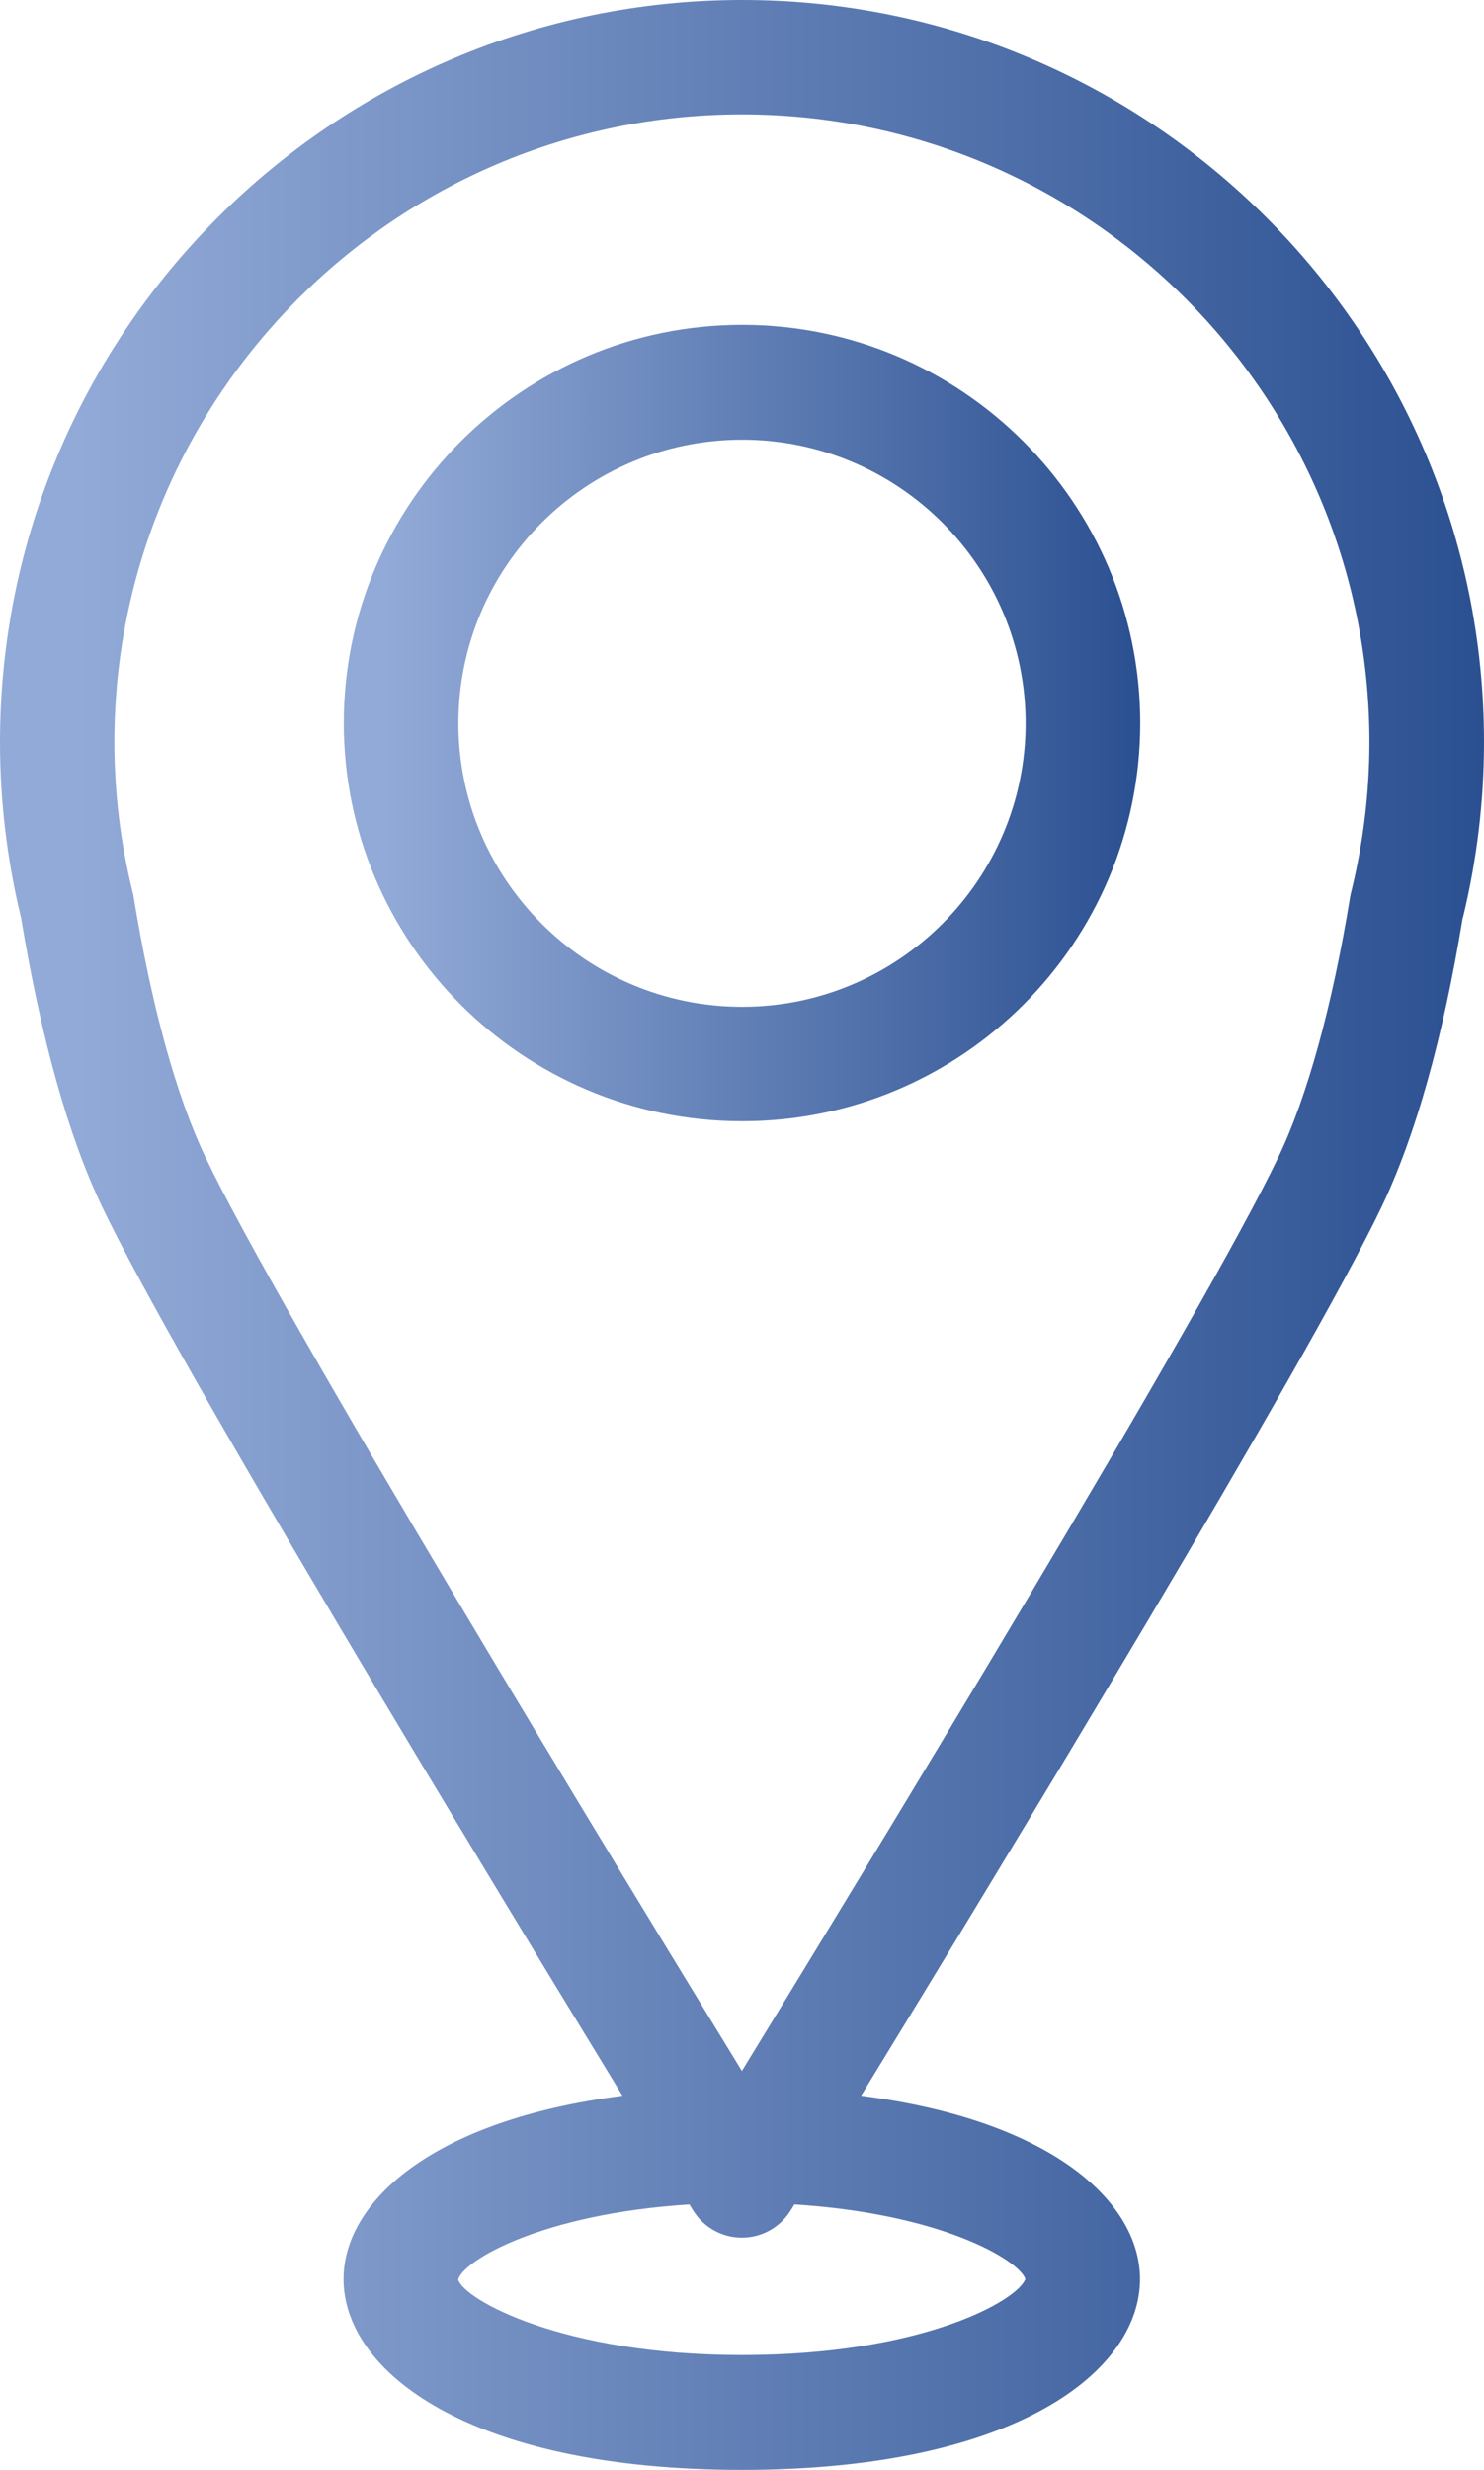
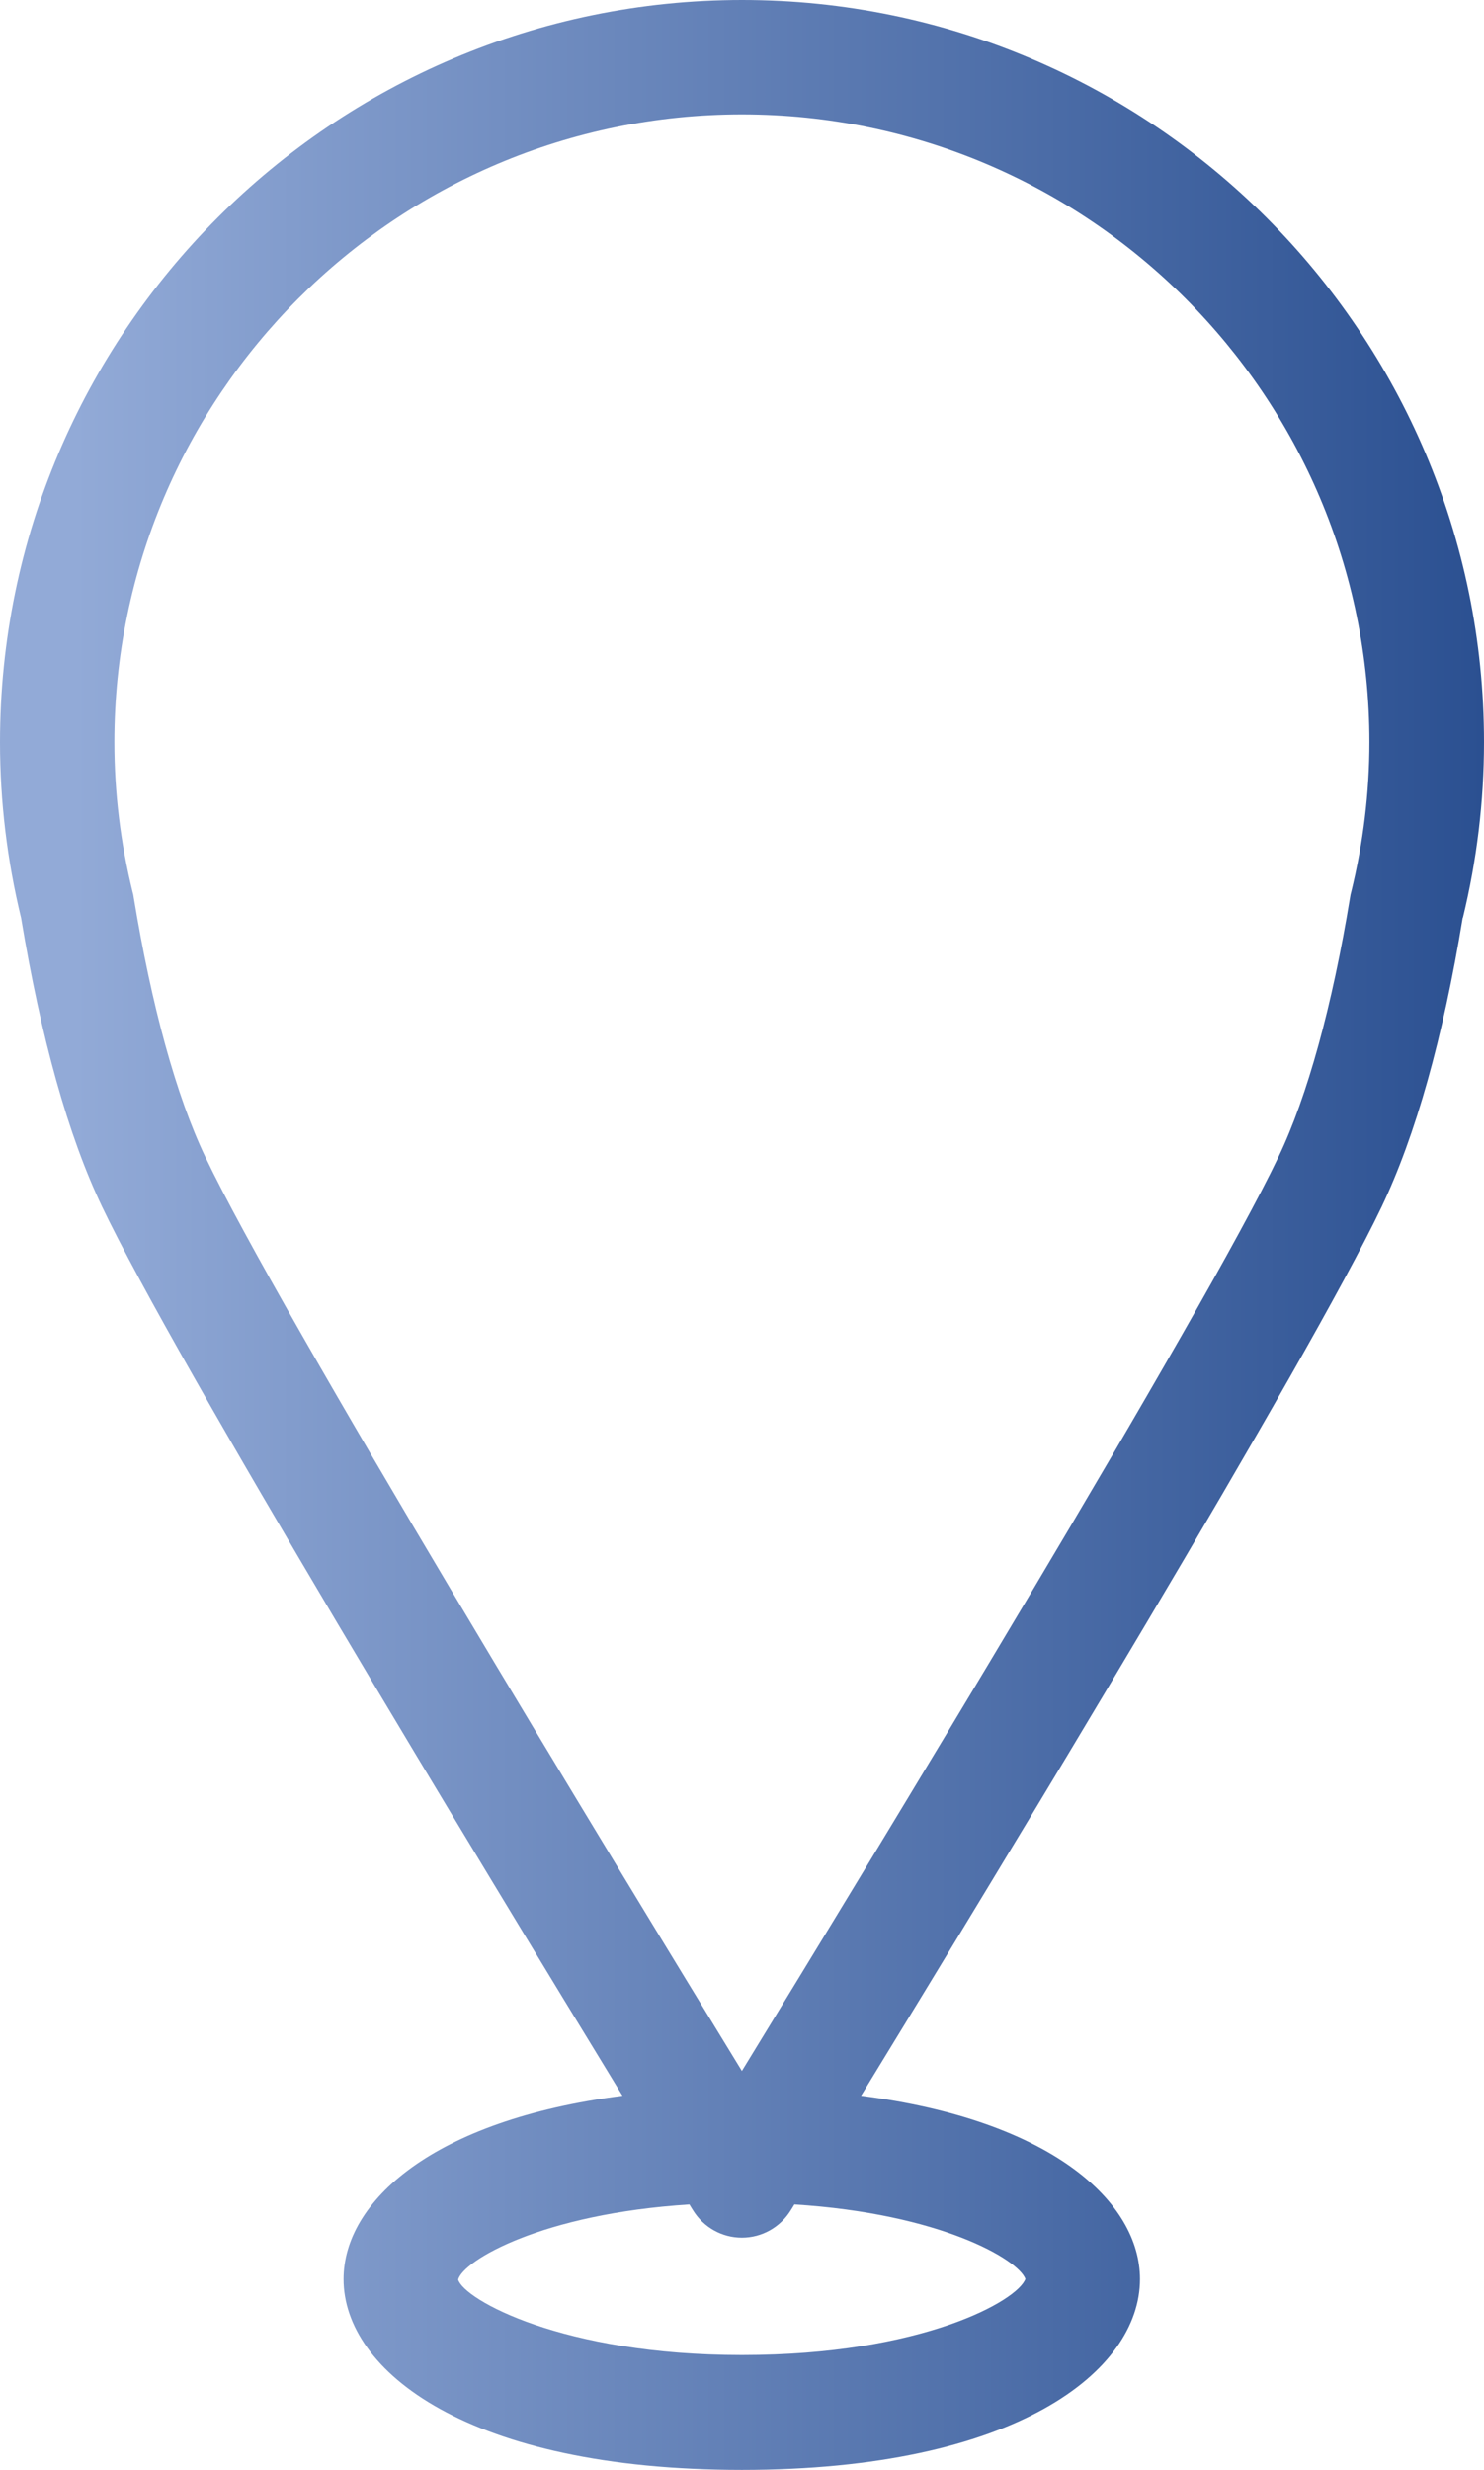
<svg xmlns="http://www.w3.org/2000/svg" xmlns:xlink="http://www.w3.org/1999/xlink" id="Layer_1" data-name="Layer 1" viewBox="0 0 64.75 107.74">
  <defs>
    <style>
      .cls-1 {
        fill: url(#linear-gradient-2);
      }

      .cls-2 {
        fill: url(#linear-gradient);
      }
    </style>
    <linearGradient id="linear-gradient" x1="0" y1="53.87" x2="64.75" y2="53.87" gradientUnits="userSpaceOnUse">
      <stop offset="0" stop-color="#92aad7" />
      <stop offset=".05" stop-color="#92aad7" />
      <stop offset="1" stop-color="#2b5091" />
    </linearGradient>
    <linearGradient id="linear-gradient-2" x1="15" y1="31.55" x2="49.75" y2="31.55" xlink:href="#linear-gradient" />
  </defs>
  <path class="cls-2" d="m63.83,40.03c.61-2.51.92-5.08.92-7.66C64.75,14.52,50.23,0,32.38,0S0,14.52,0,32.38c0,2.57.31,5.15.92,7.66.87,5.25,2.05,9.49,3.53,12.59,3.18,6.68,16.57,28.74,22.71,38.79-8.31,1.06-12.17,4.63-12.17,8,0,4.01,5.44,8.32,17.38,8.32s17.37-4.31,17.37-8.32c0-3.37-3.86-6.94-12.17-8,6.15-10.05,19.54-32.11,22.72-38.79,1.48-3.11,2.67-7.34,3.53-12.59Zm-19.09,59.38c-.34.95-4.52,3.32-12.37,3.32s-12.13-2.43-12.38-3.29c.22-.83,3.64-2.87,10.09-3.28.07.12.13.21.16.26.46.74,1.26,1.19,2.13,1.19s1.67-.45,2.13-1.19c.03-.05.09-.14.16-.26,6.37.4,9.77,2.4,10.08,3.25Zm14.21-60.48c-.02.06-.03.13-.04.19-.78,4.76-1.86,8.69-3.13,11.35-3.21,6.75-17.87,30.82-23.41,39.87-5.54-9.05-20.2-33.12-23.41-39.87-1.27-2.66-2.35-6.59-3.13-11.35-.01-.07-.02-.13-.04-.19-.53-2.15-.8-4.35-.8-6.56,0-15.09,12.28-27.38,27.38-27.38s27.38,12.28,27.38,27.38c0,2.2-.27,4.41-.8,6.56Z" />
-   <path class="cls-1" d="m32.38,14.17c-9.58,0-17.38,7.79-17.38,17.37s7.79,17.37,17.38,17.37,17.37-7.79,17.37-17.37-7.79-17.37-17.37-17.37Zm0,29.75c-6.82,0-12.38-5.55-12.38-12.37s5.55-12.37,12.38-12.37,12.37,5.55,12.37,12.37-5.55,12.37-12.37,12.37Z" />
</svg>